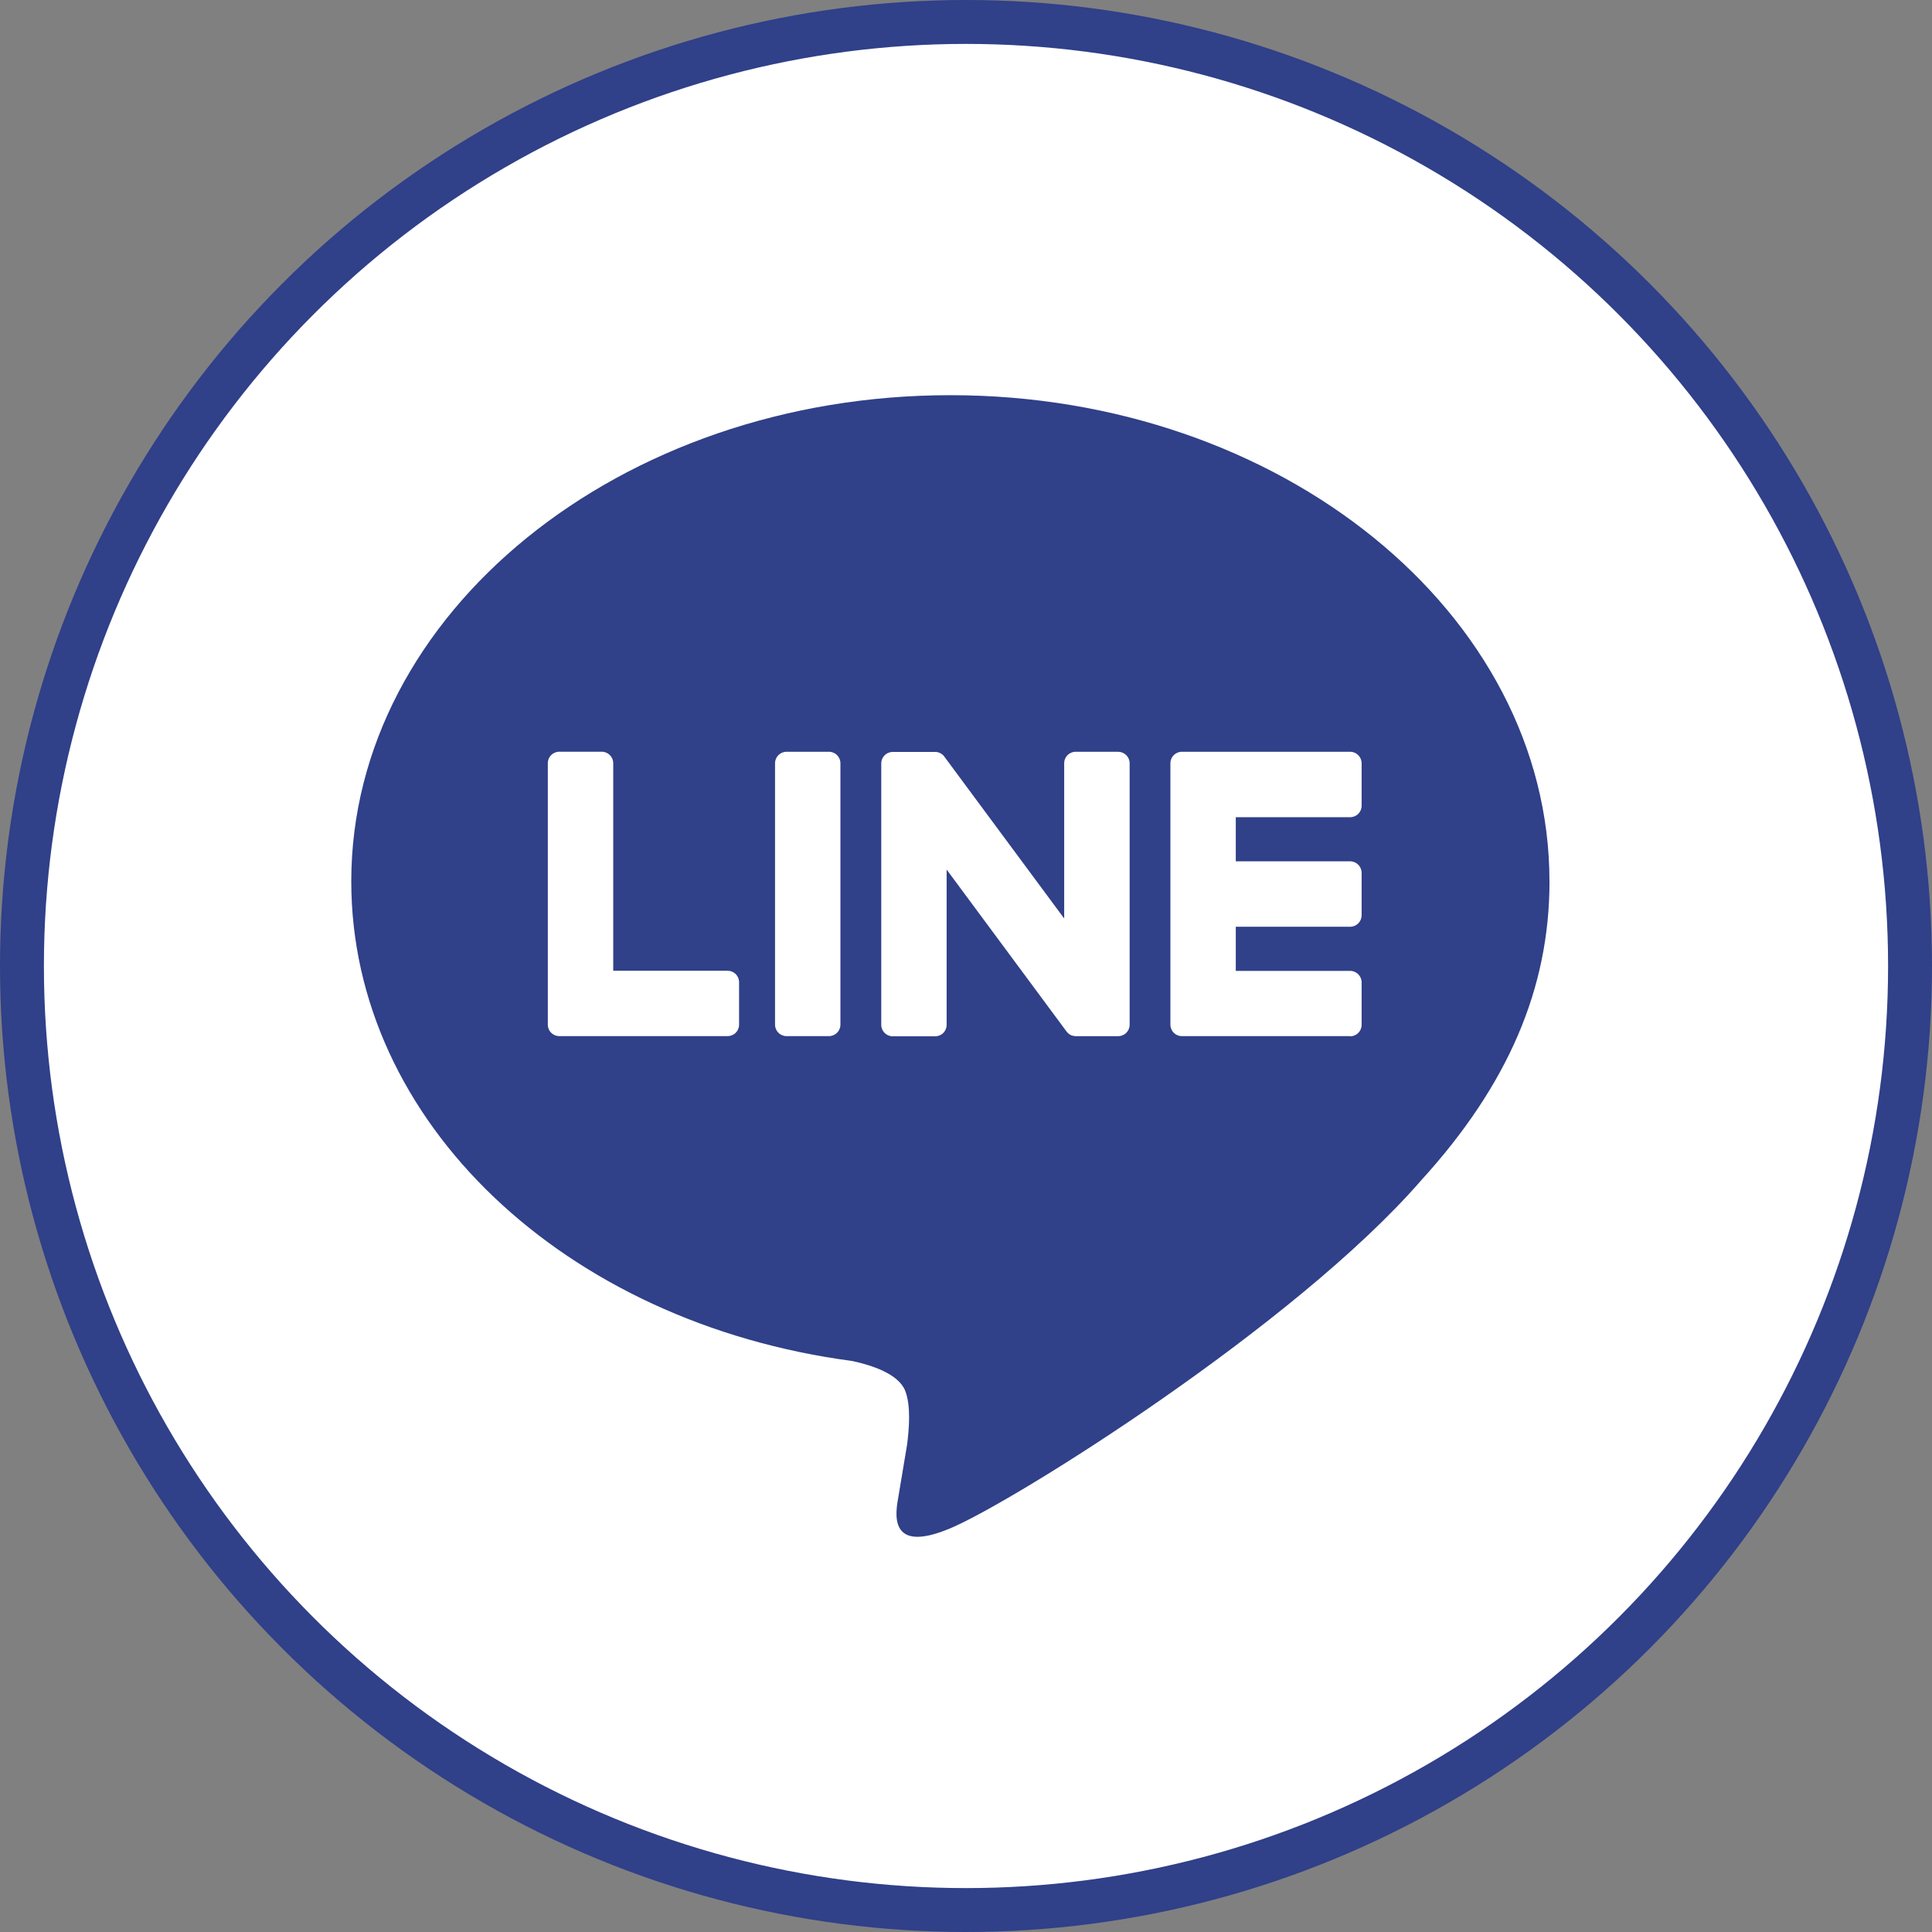
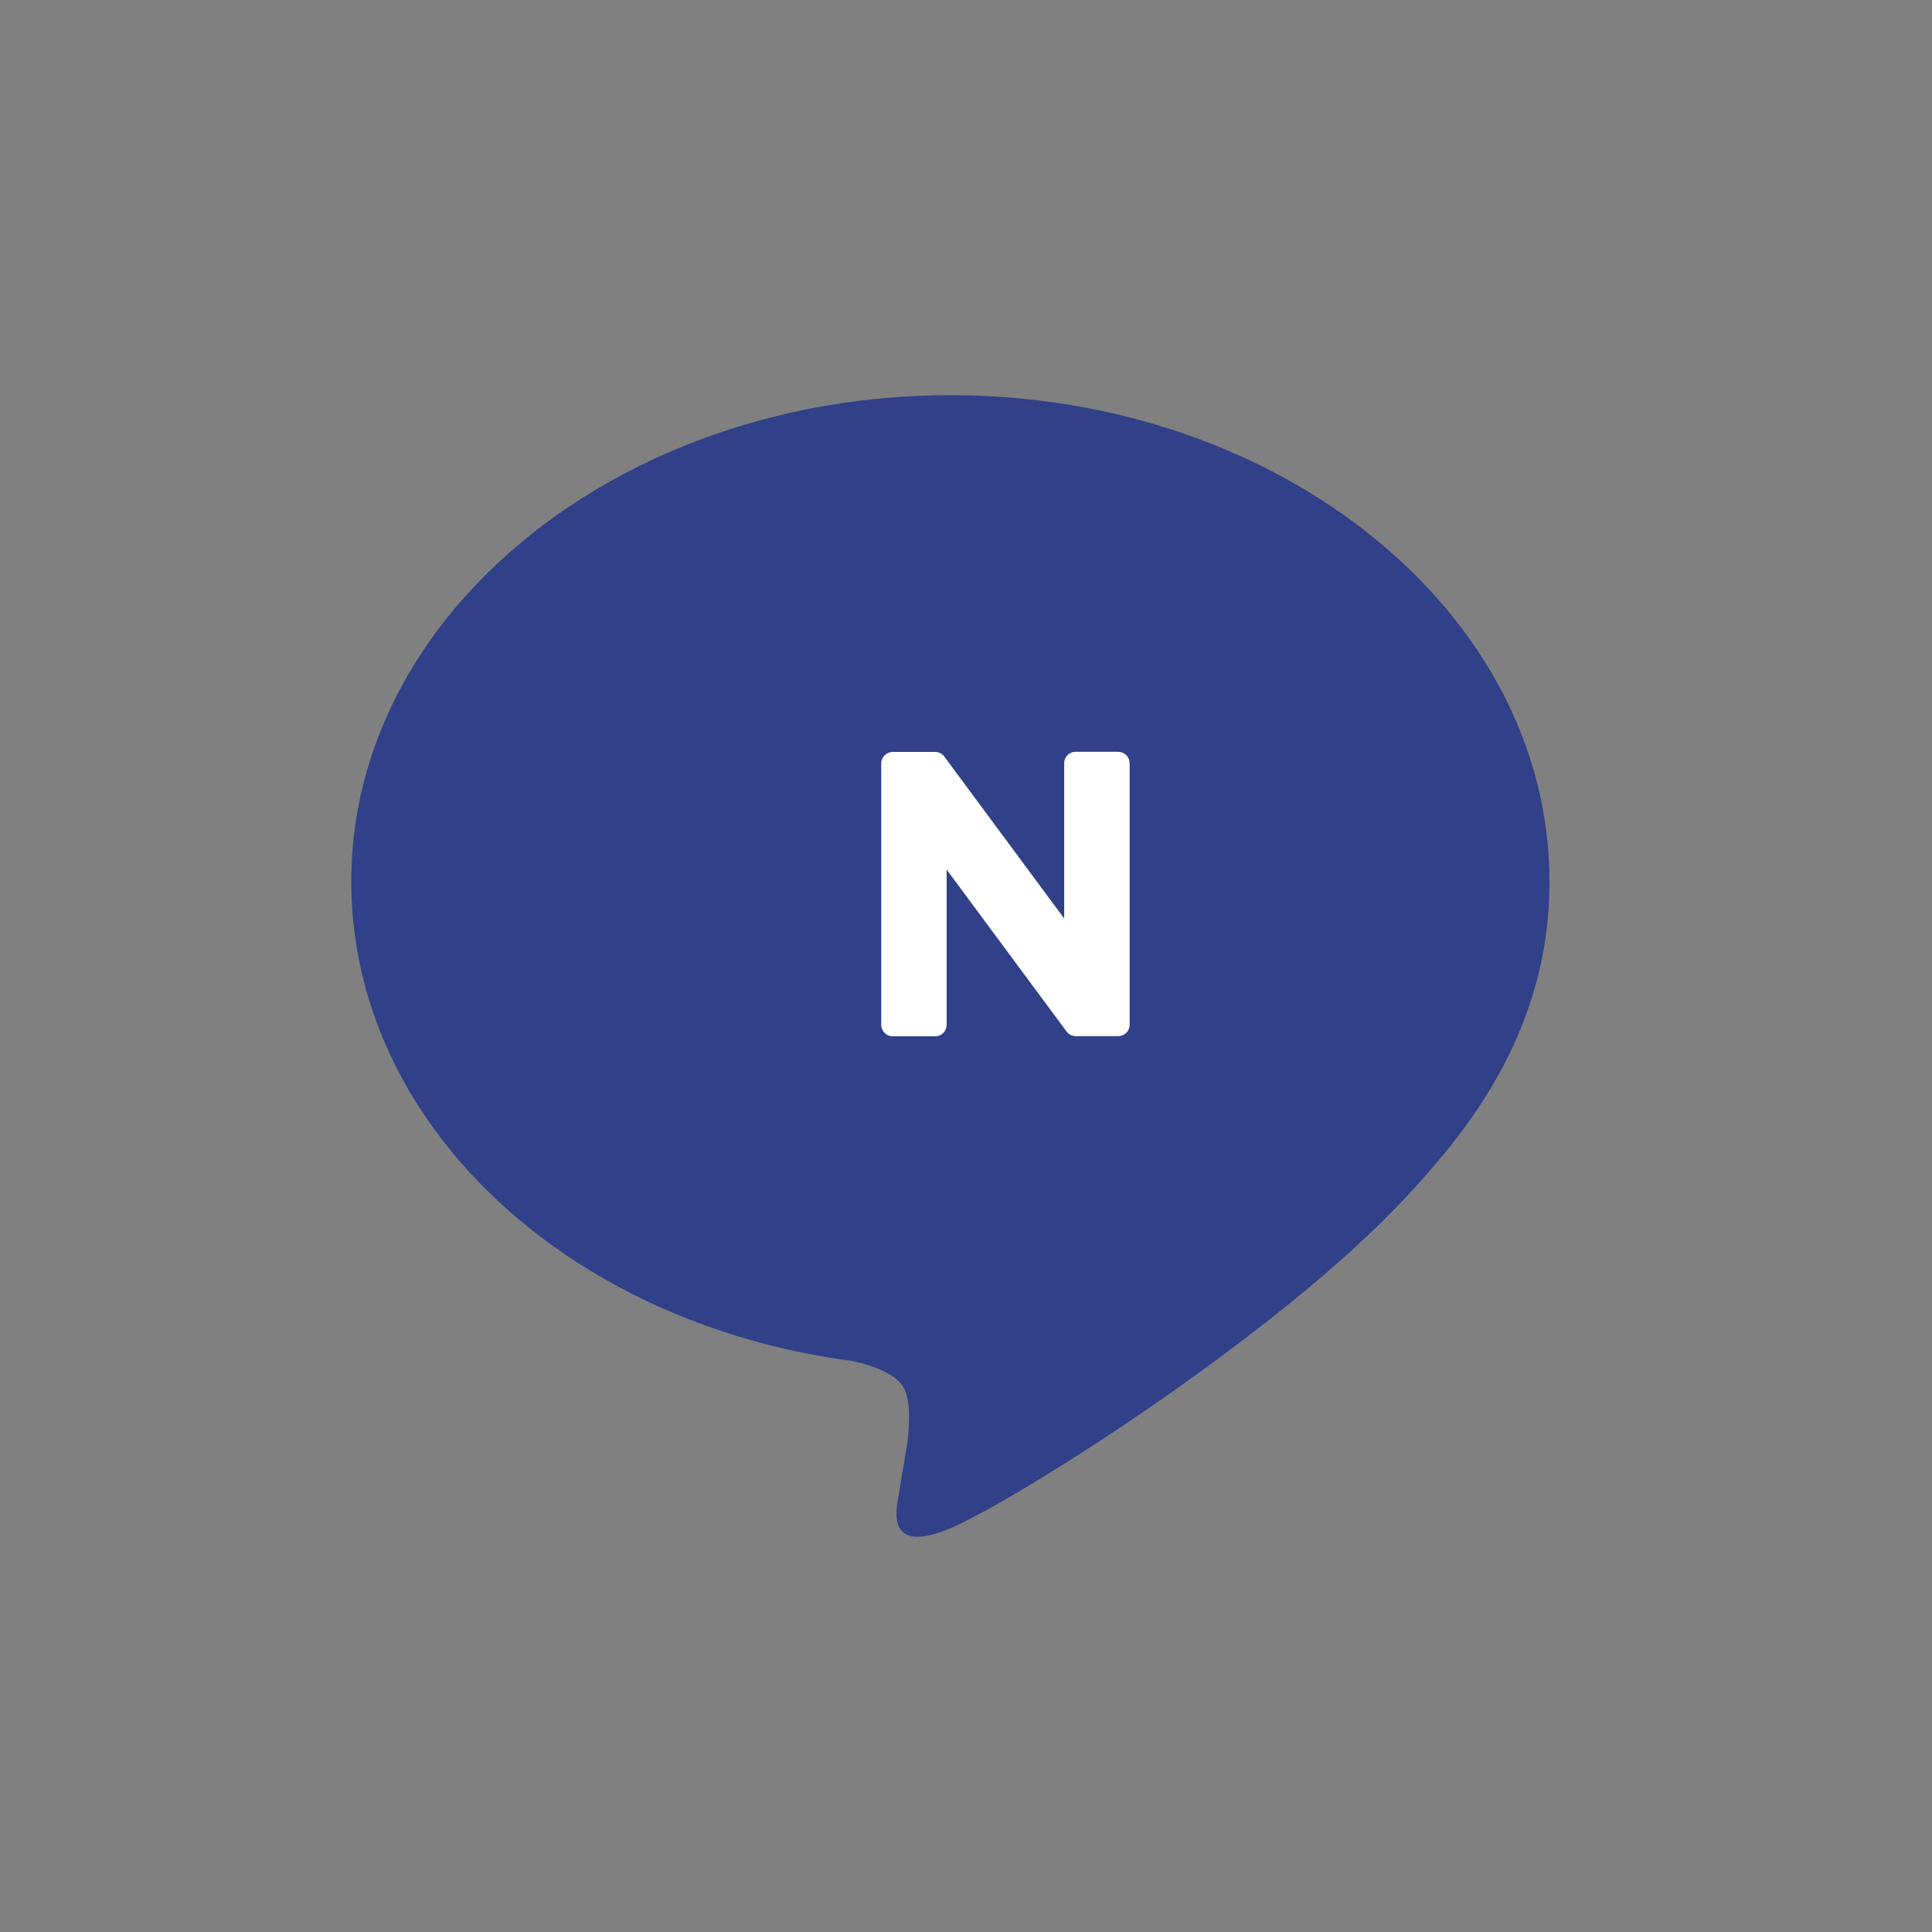
<svg xmlns="http://www.w3.org/2000/svg" width="44" height="44" viewBox="0 0 44 44" fill="none">
  <rect x="0" y="0" width="44" height="44" fill="#808080" stroke="none" />
-   <circle cx="22" cy="22" r="21.5" fill="white" stroke="#304089" />
  <path d="M35.288 20.072C35.288 13.967 29.167 9 21.644 9C14.12 9 8 13.967 8 20.072C8 25.545 12.854 30.129 19.411 30.996C19.855 31.092 20.46 31.289 20.613 31.669C20.751 32.014 20.703 32.553 20.658 32.903C20.658 32.903 20.498 33.865 20.463 34.07C20.403 34.415 20.19 35.419 21.645 34.805C23.102 34.192 29.502 30.179 32.364 26.884C34.341 24.715 35.289 22.516 35.289 20.072H35.288Z" fill="#304089" />
-   <path d="M30.749 23.597H26.916C26.772 23.597 26.655 23.481 26.655 23.336V23.332V17.388V17.382C26.655 17.238 26.772 17.121 26.916 17.121H30.749C30.892 17.121 31.01 17.239 31.01 17.382V18.35C31.01 18.495 30.893 18.611 30.749 18.611H28.144V19.616H30.749C30.892 19.616 31.01 19.734 31.01 19.877V20.845C31.01 20.989 30.893 21.106 30.749 21.106H28.144V22.111H30.749C30.892 22.111 31.01 22.229 31.01 22.372V23.34C31.01 23.485 30.893 23.601 30.749 23.601V23.597Z" fill="white" />
-   <path d="M16.571 23.597C16.715 23.597 16.832 23.481 16.832 23.337V22.368C16.832 22.225 16.715 22.108 16.571 22.108H13.966V17.381C13.966 17.238 13.849 17.12 13.705 17.12H12.737C12.593 17.12 12.476 17.236 12.476 17.381V23.331V23.337C12.476 23.481 12.593 23.597 12.737 23.597H16.57H16.571Z" fill="white" />
-   <path d="M18.879 17.121H17.912C17.768 17.121 17.651 17.238 17.651 17.382V23.336C17.651 23.48 17.768 23.597 17.912 23.597H18.879C19.023 23.597 19.14 23.48 19.14 23.336V17.382C19.14 17.238 19.023 17.121 18.879 17.121Z" fill="white" />
  <path d="M25.465 17.121H24.497C24.352 17.121 24.236 17.238 24.236 17.382V20.918L21.512 17.239C21.506 17.23 21.498 17.221 21.492 17.212C21.492 17.212 21.492 17.212 21.49 17.211C21.485 17.206 21.48 17.199 21.475 17.194C21.474 17.193 21.471 17.191 21.47 17.19C21.465 17.186 21.461 17.183 21.456 17.179C21.453 17.177 21.451 17.175 21.448 17.174C21.444 17.17 21.439 17.167 21.434 17.165C21.432 17.163 21.429 17.161 21.427 17.16C21.421 17.157 21.418 17.154 21.412 17.152C21.41 17.151 21.407 17.149 21.405 17.148C21.4 17.145 21.395 17.143 21.389 17.142C21.387 17.142 21.384 17.139 21.381 17.139C21.375 17.138 21.37 17.135 21.365 17.134C21.363 17.134 21.359 17.133 21.356 17.131C21.351 17.131 21.346 17.129 21.341 17.128C21.337 17.128 21.333 17.128 21.329 17.126C21.324 17.126 21.32 17.125 21.315 17.125C21.31 17.125 21.306 17.125 21.301 17.125C21.299 17.125 21.295 17.125 21.292 17.125H20.331C20.187 17.125 20.07 17.241 20.07 17.386V23.34C20.07 23.483 20.186 23.601 20.331 23.601H21.299C21.443 23.601 21.559 23.485 21.559 23.34V19.804L24.287 23.488C24.306 23.515 24.329 23.537 24.355 23.554C24.355 23.554 24.358 23.555 24.358 23.556C24.363 23.56 24.368 23.562 24.374 23.566C24.377 23.568 24.379 23.569 24.382 23.57C24.386 23.573 24.391 23.574 24.395 23.577C24.398 23.579 24.404 23.58 24.407 23.582C24.41 23.582 24.413 23.584 24.415 23.584C24.422 23.587 24.427 23.588 24.433 23.589C24.433 23.589 24.436 23.589 24.437 23.589C24.459 23.595 24.482 23.598 24.505 23.598H25.466C25.61 23.598 25.727 23.482 25.727 23.337V17.383C25.727 17.24 25.611 17.122 25.466 17.122L25.465 17.121Z" fill="white" />
</svg>